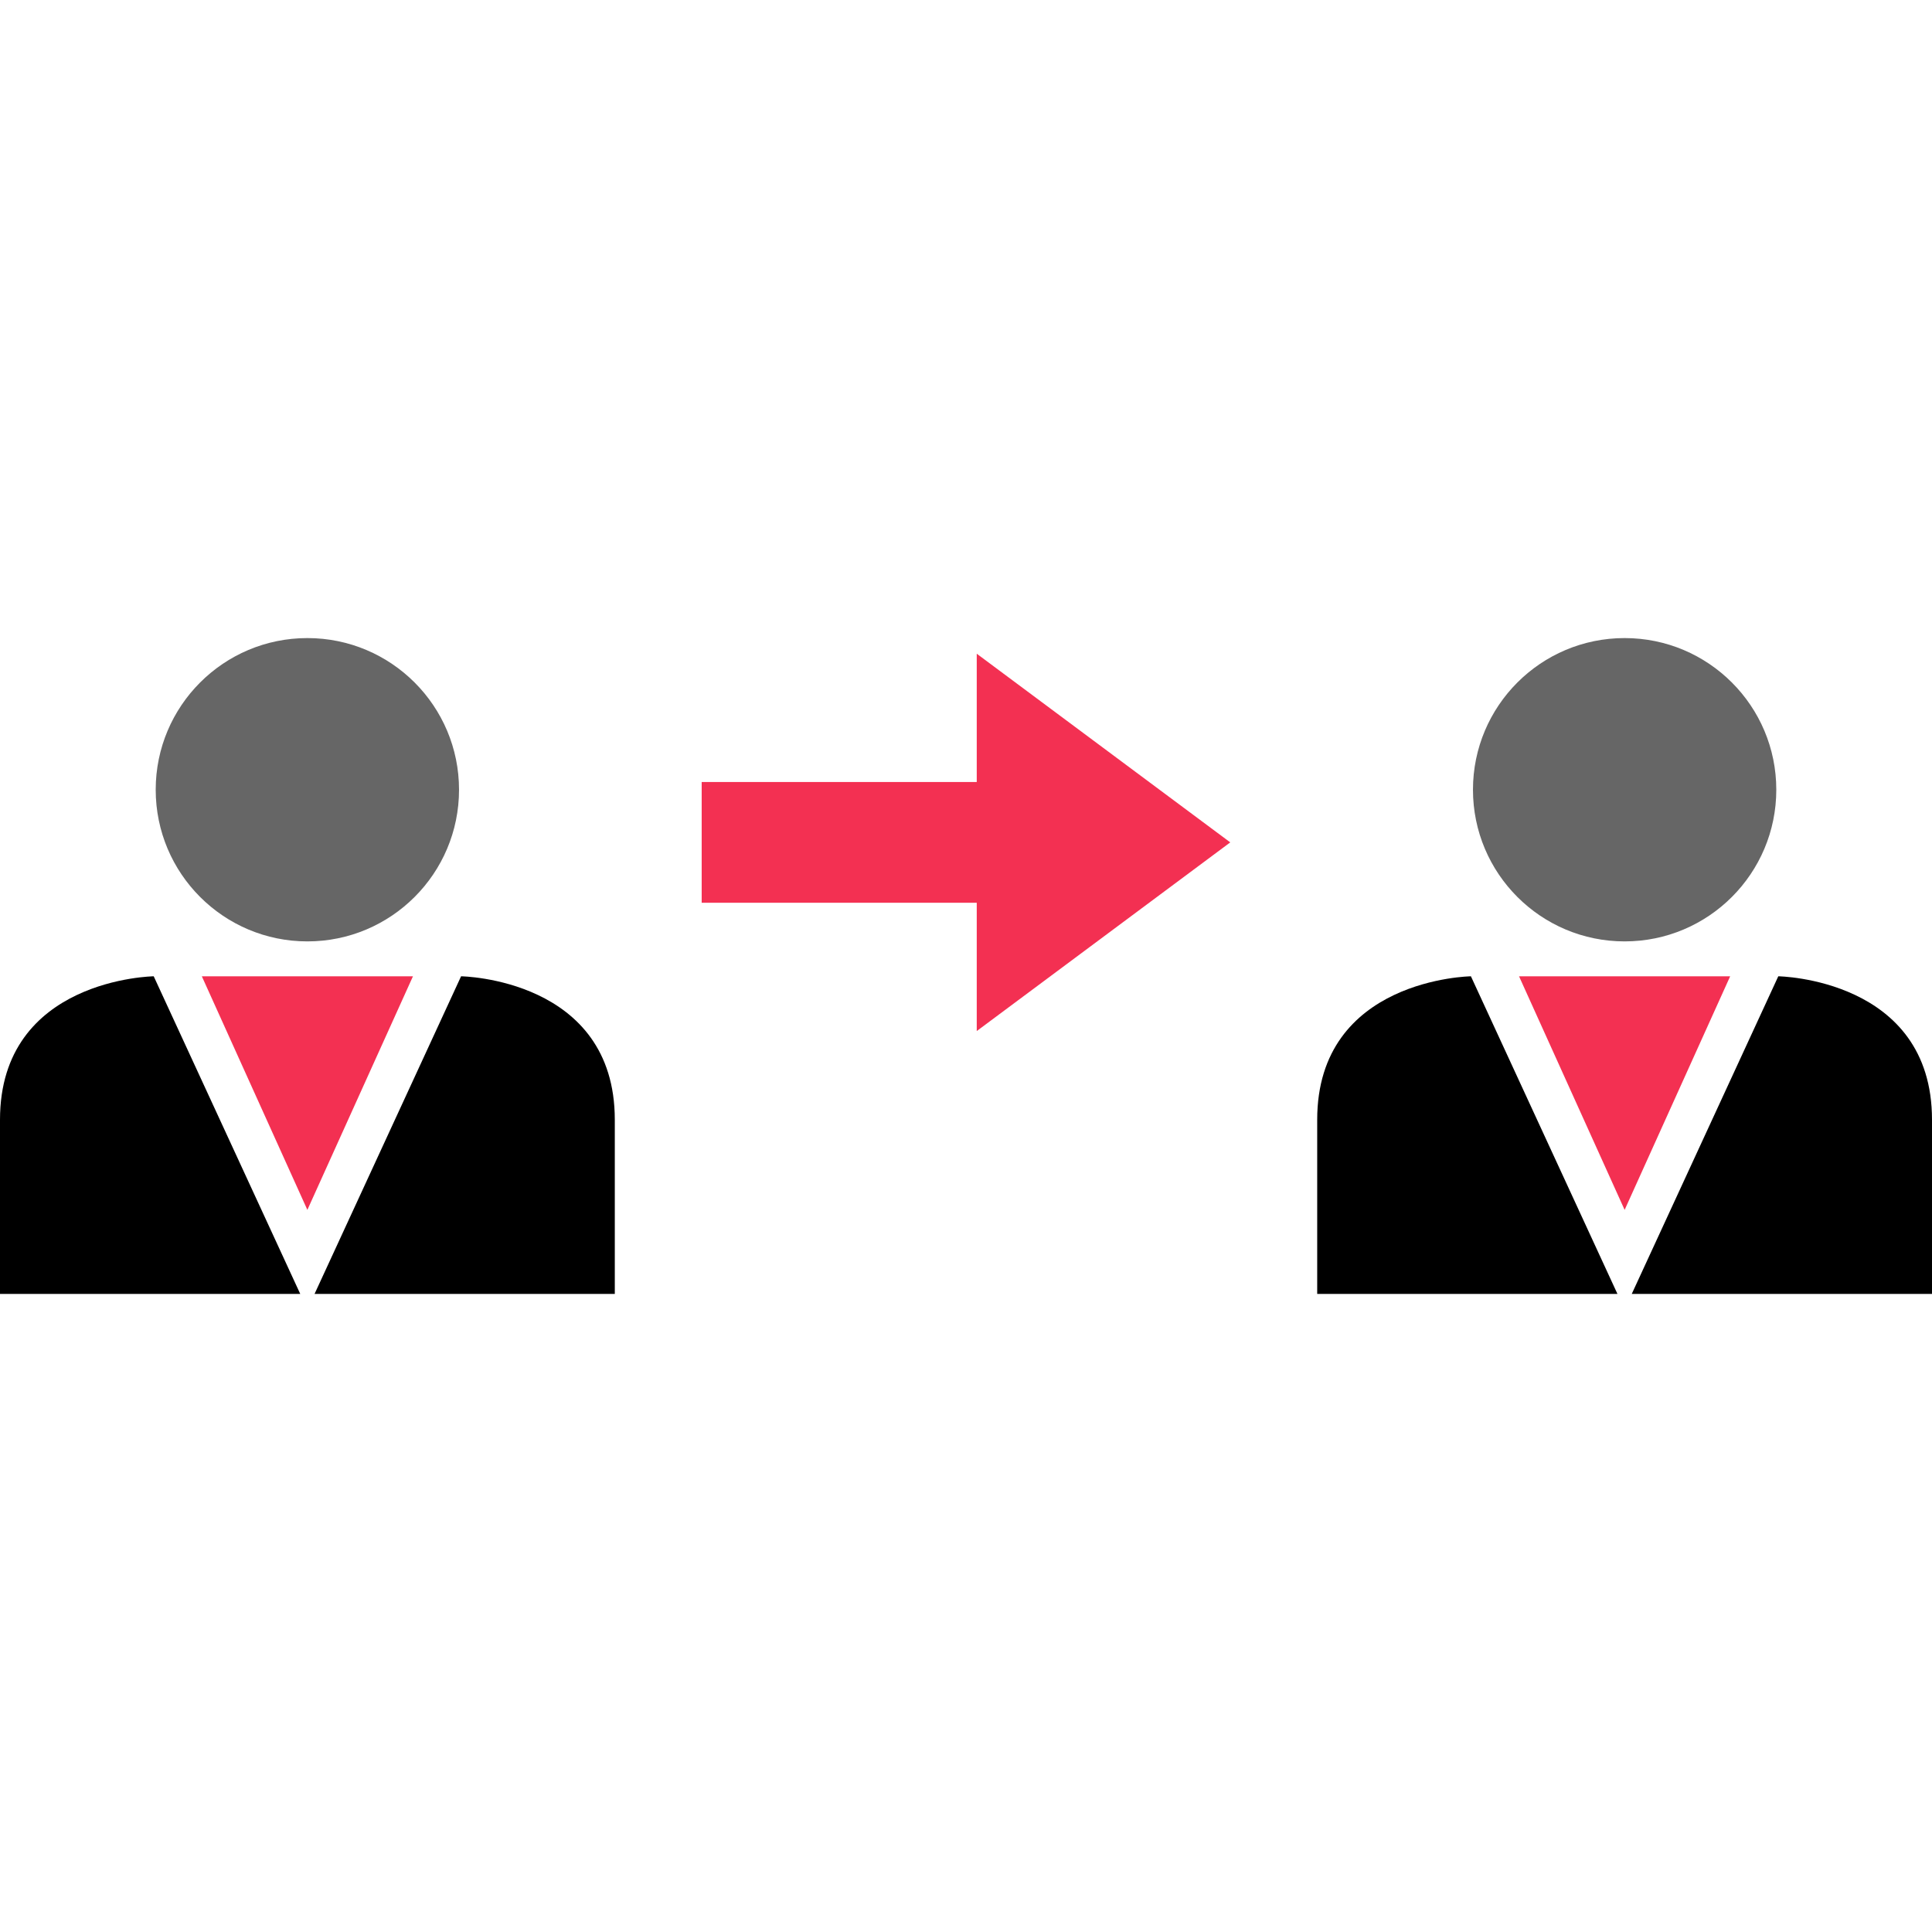
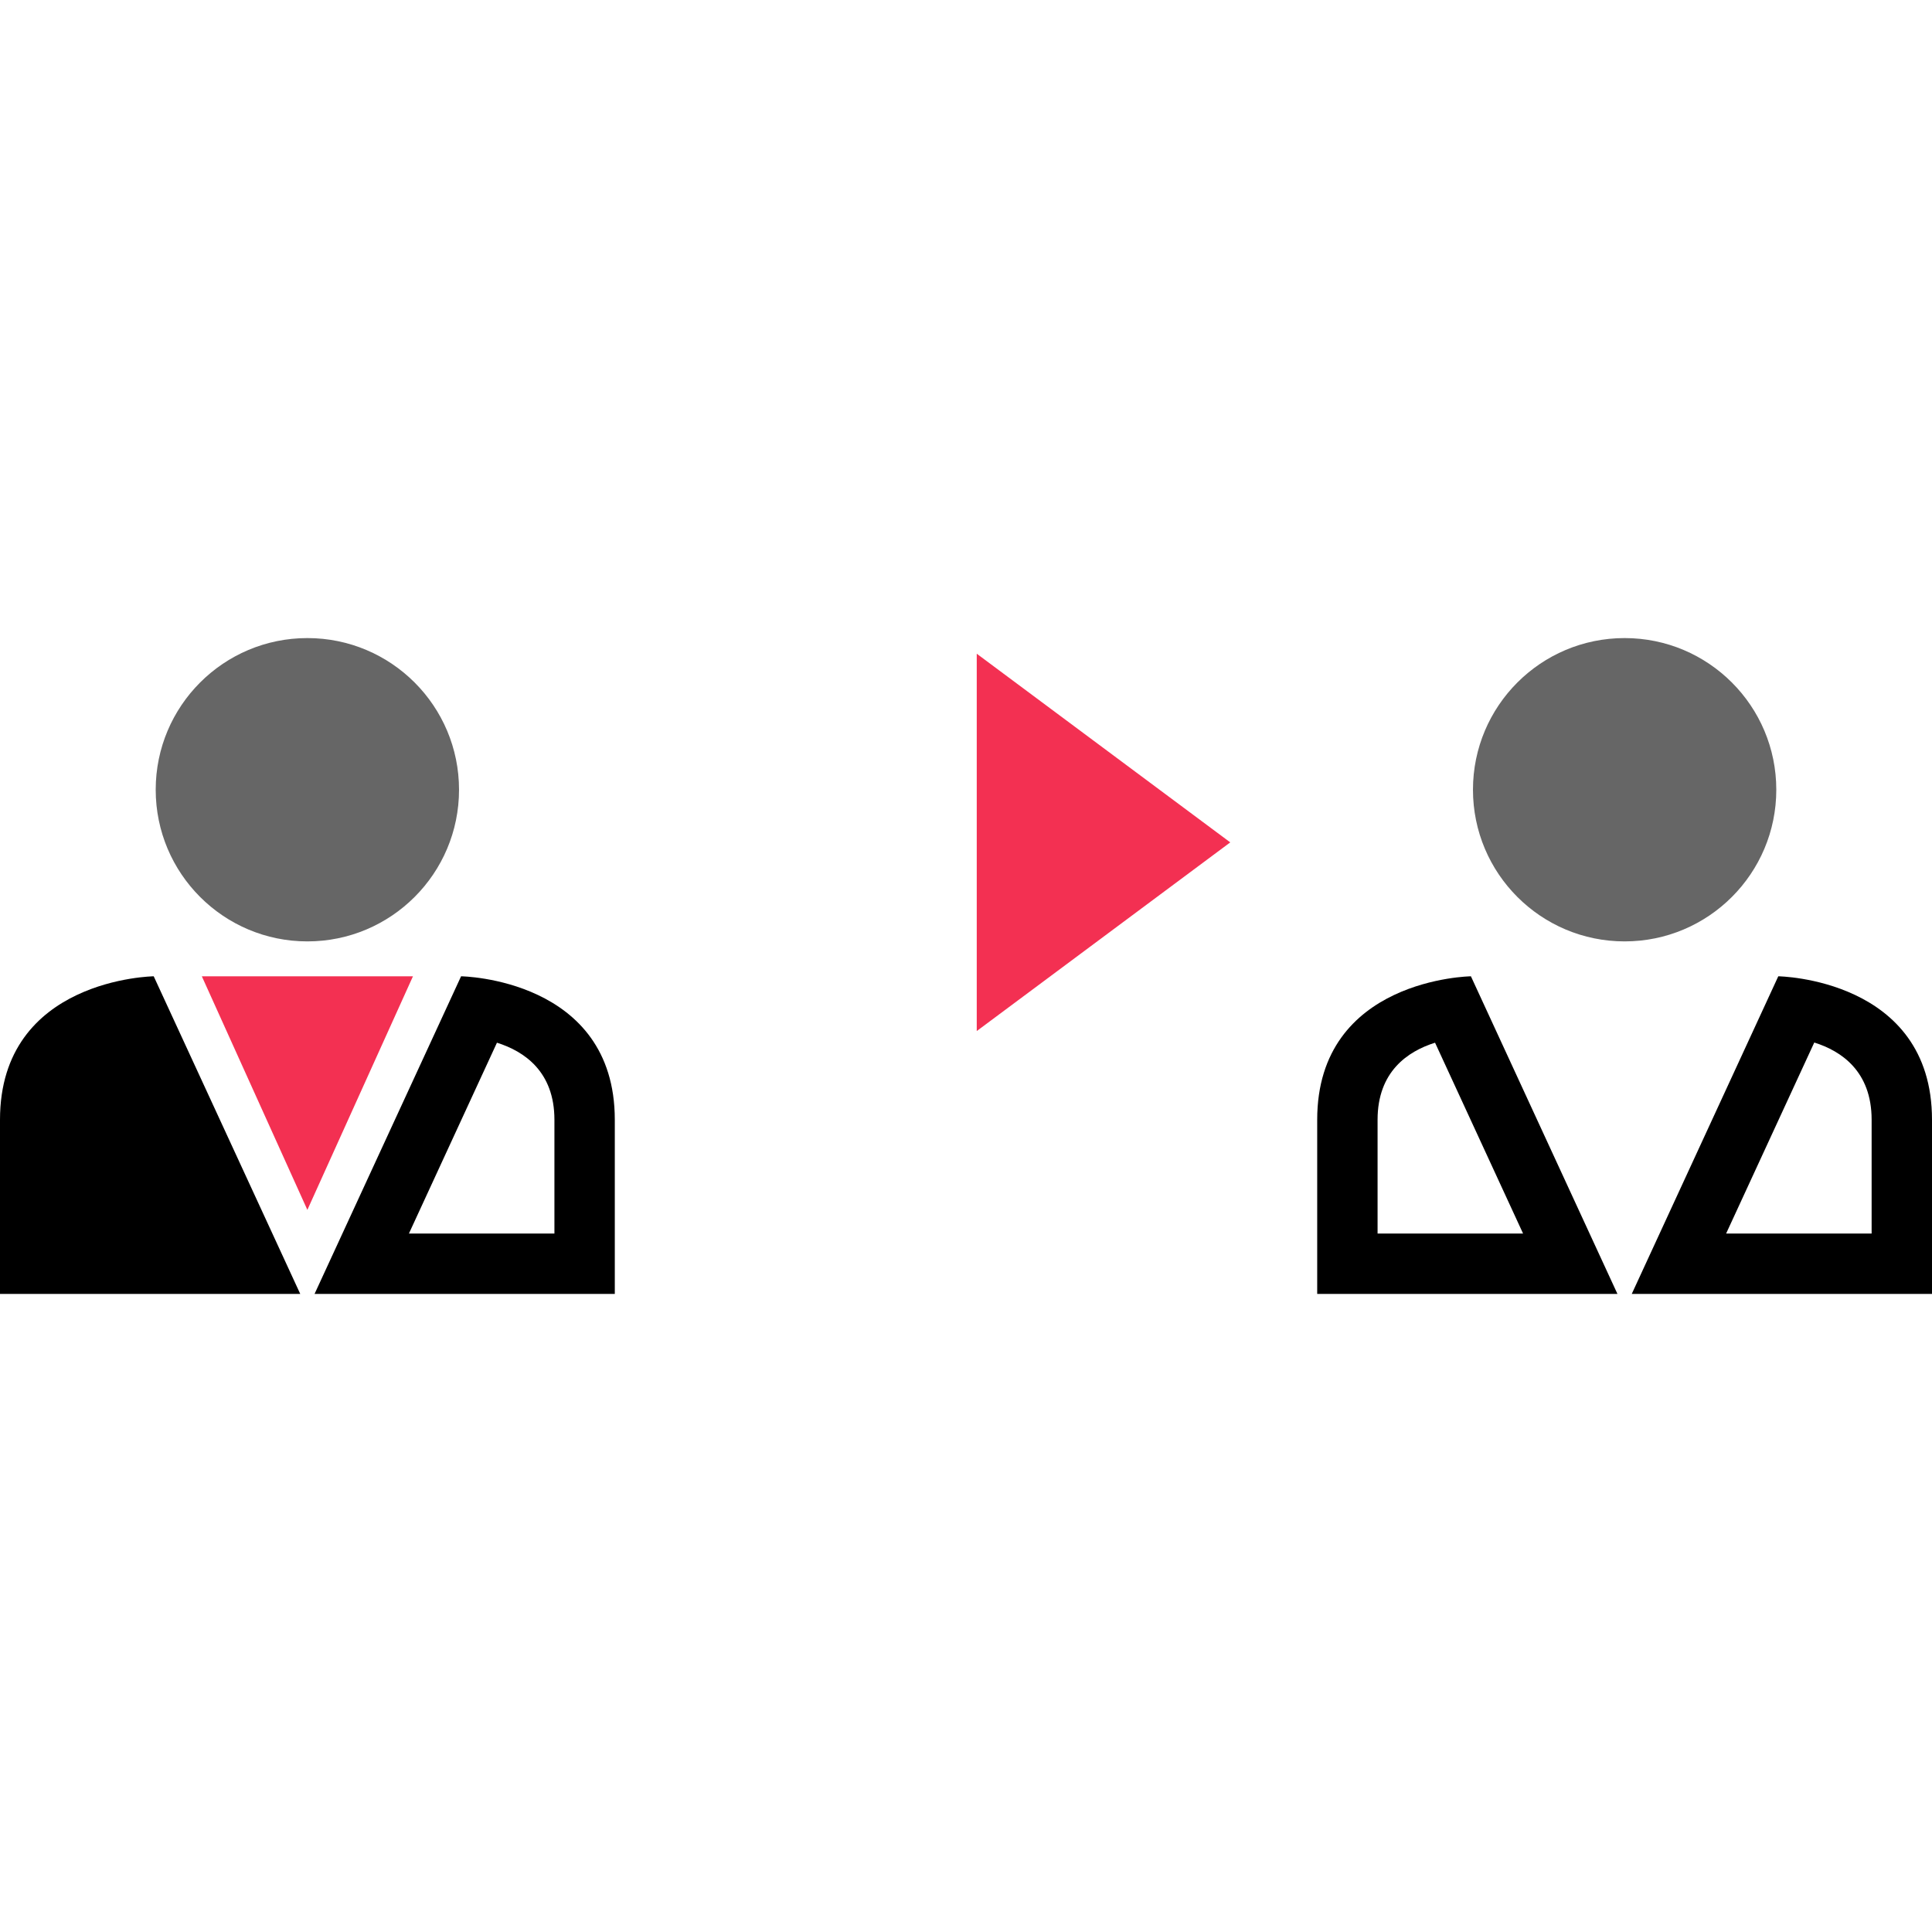
<svg xmlns="http://www.w3.org/2000/svg" version="1.1" id="Layer_1" viewBox="0 0 512 512" xml:space="preserve">
  <g>
    <polygon style="fill:#F33052;" points="258.848,173.24 326.032,223.24 258.848,273.24  " />
-     <rect x="185.952" y="207.24" style="fill:#F33052;" width="106.48" height="32" />
  </g>
  <circle style="fill:#666666;" cx="81.456" cy="209.288" r="40.192" />
  <path d="M8,334.904v-38.176c0-22.528,18.416-28.16,27.808-29.568l31.248,67.728H8V334.904z" />
  <path d="M31.232,276.328l23.328,50.576H16v-30.16C16,283.992,23.984,278.6,31.232,276.328 M40.736,258.728  c0,0-40.736,0.544-40.736,38.016s0,46.16,0,46.16s79.296,0,79.568,0L40.736,258.728L40.736,258.728z M79.568,342.904L79.568,342.904  L79.568,342.904L79.568,342.904z" />
-   <path d="M95.872,334.904l31.232-67.728c9.392,1.408,27.824,7.024,27.824,29.568v38.176H95.872V334.904z" />
  <path d="M131.696,276.328c7.248,2.272,15.232,7.664,15.232,20.416v30.16h-38.56L131.696,276.328 M122.192,258.728L83.36,342.904l0,0  h79.568c0,0,0-8.688,0-46.16C162.928,259.272,122.192,258.728,122.192,258.728L122.192,258.728z" />
  <polygon style="fill:#F33052;" points="81.456,258.728 53.488,258.728 81.456,320.632 109.44,258.728 " />
  <circle style="fill:#666666;" cx="430.544" cy="209.288" r="40.192" />
-   <path d="M357.072,334.904v-38.176c0-22.528,18.432-28.16,27.824-29.568l31.232,67.728h-59.056V334.904z" />
  <path d="M380.304,276.328l23.328,50.576h-38.56v-30.16C365.072,283.992,373.056,278.6,380.304,276.328 M389.808,258.728  c0,0-40.736,0.544-40.736,38.016s0,46.16,0,46.16s79.296,0,79.568,0L389.808,258.728L389.808,258.728z M428.64,342.904  L428.64,342.904L428.64,342.904L428.64,342.904z" />
-   <path d="M444.944,334.904l31.232-67.728C485.568,268.584,504,274.2,504,296.744v38.176h-59.056V334.904z" />
  <path d="M480.8,276.28c7.088,2.208,15.2,7.568,15.2,20.464v30.16h-38.56L480.8,276.28 M471.264,258.728l-38.832,84.176l0,0H512  c0,0,0-8.688,0-46.16S471.264,258.728,471.264,258.728L471.264,258.728z" />
-   <polygon style="fill:#F33052;" points="430.544,258.728 402.56,258.728 430.544,320.632 458.512,258.728 " />
</svg>